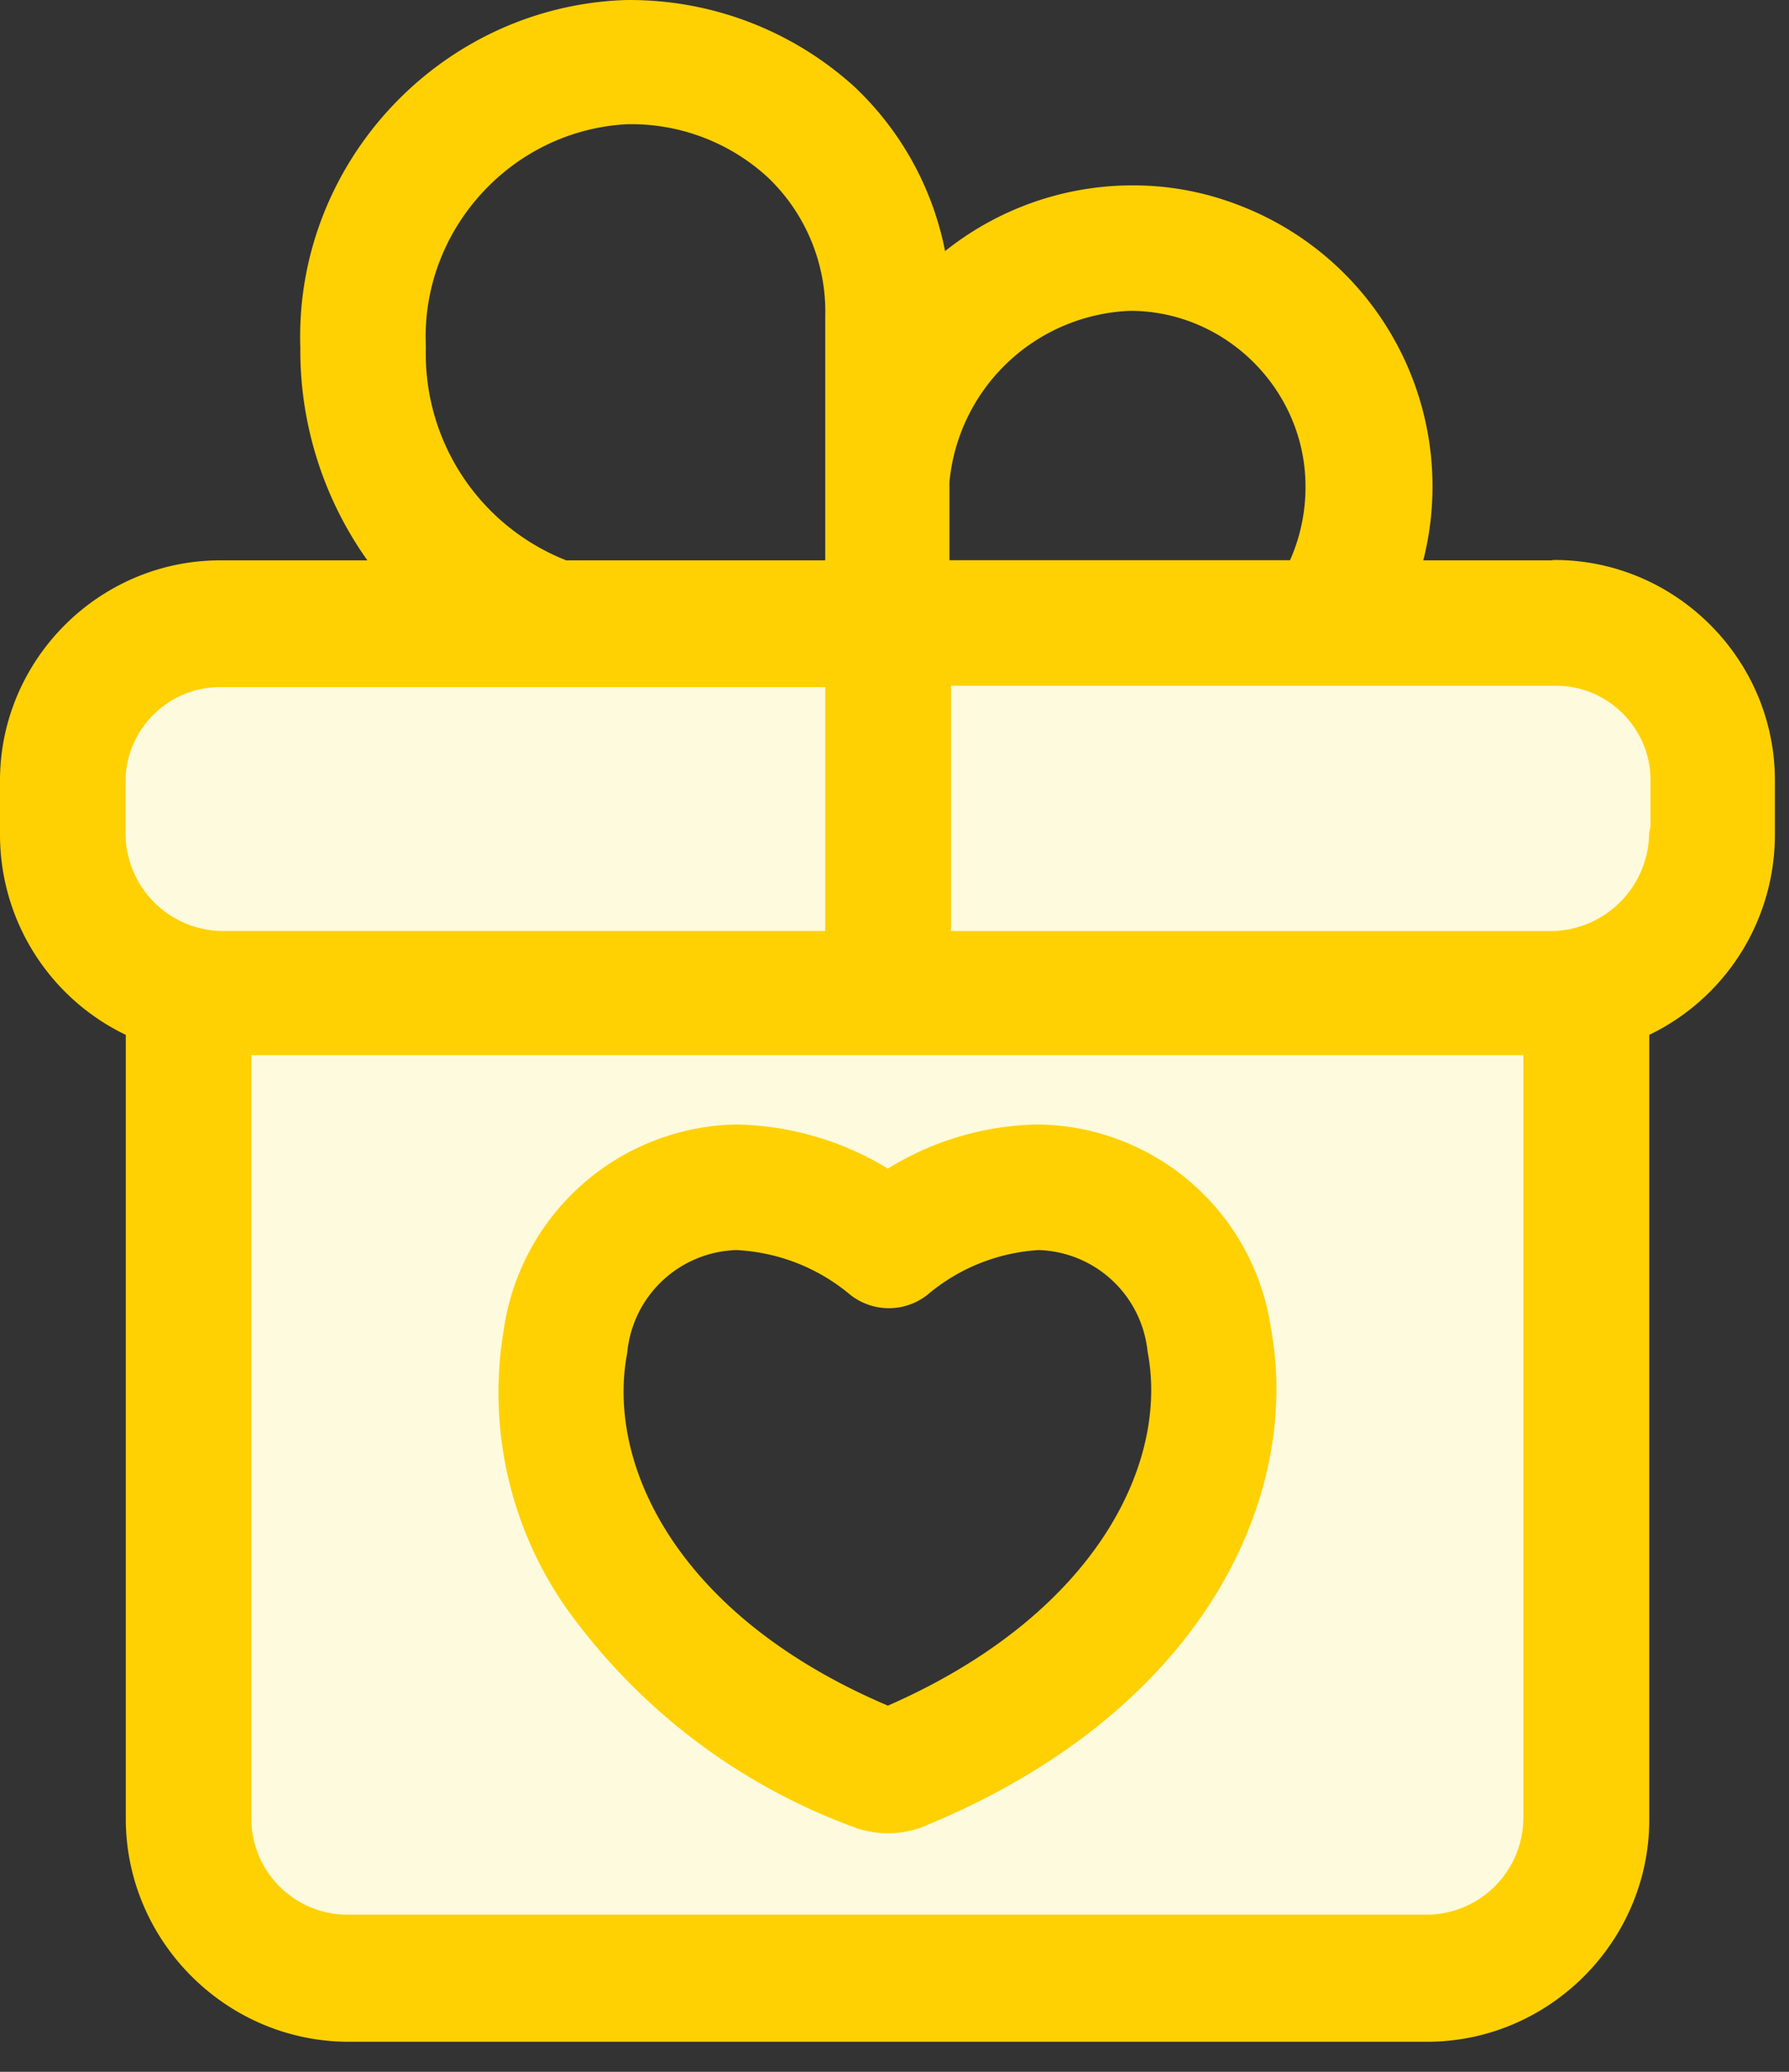
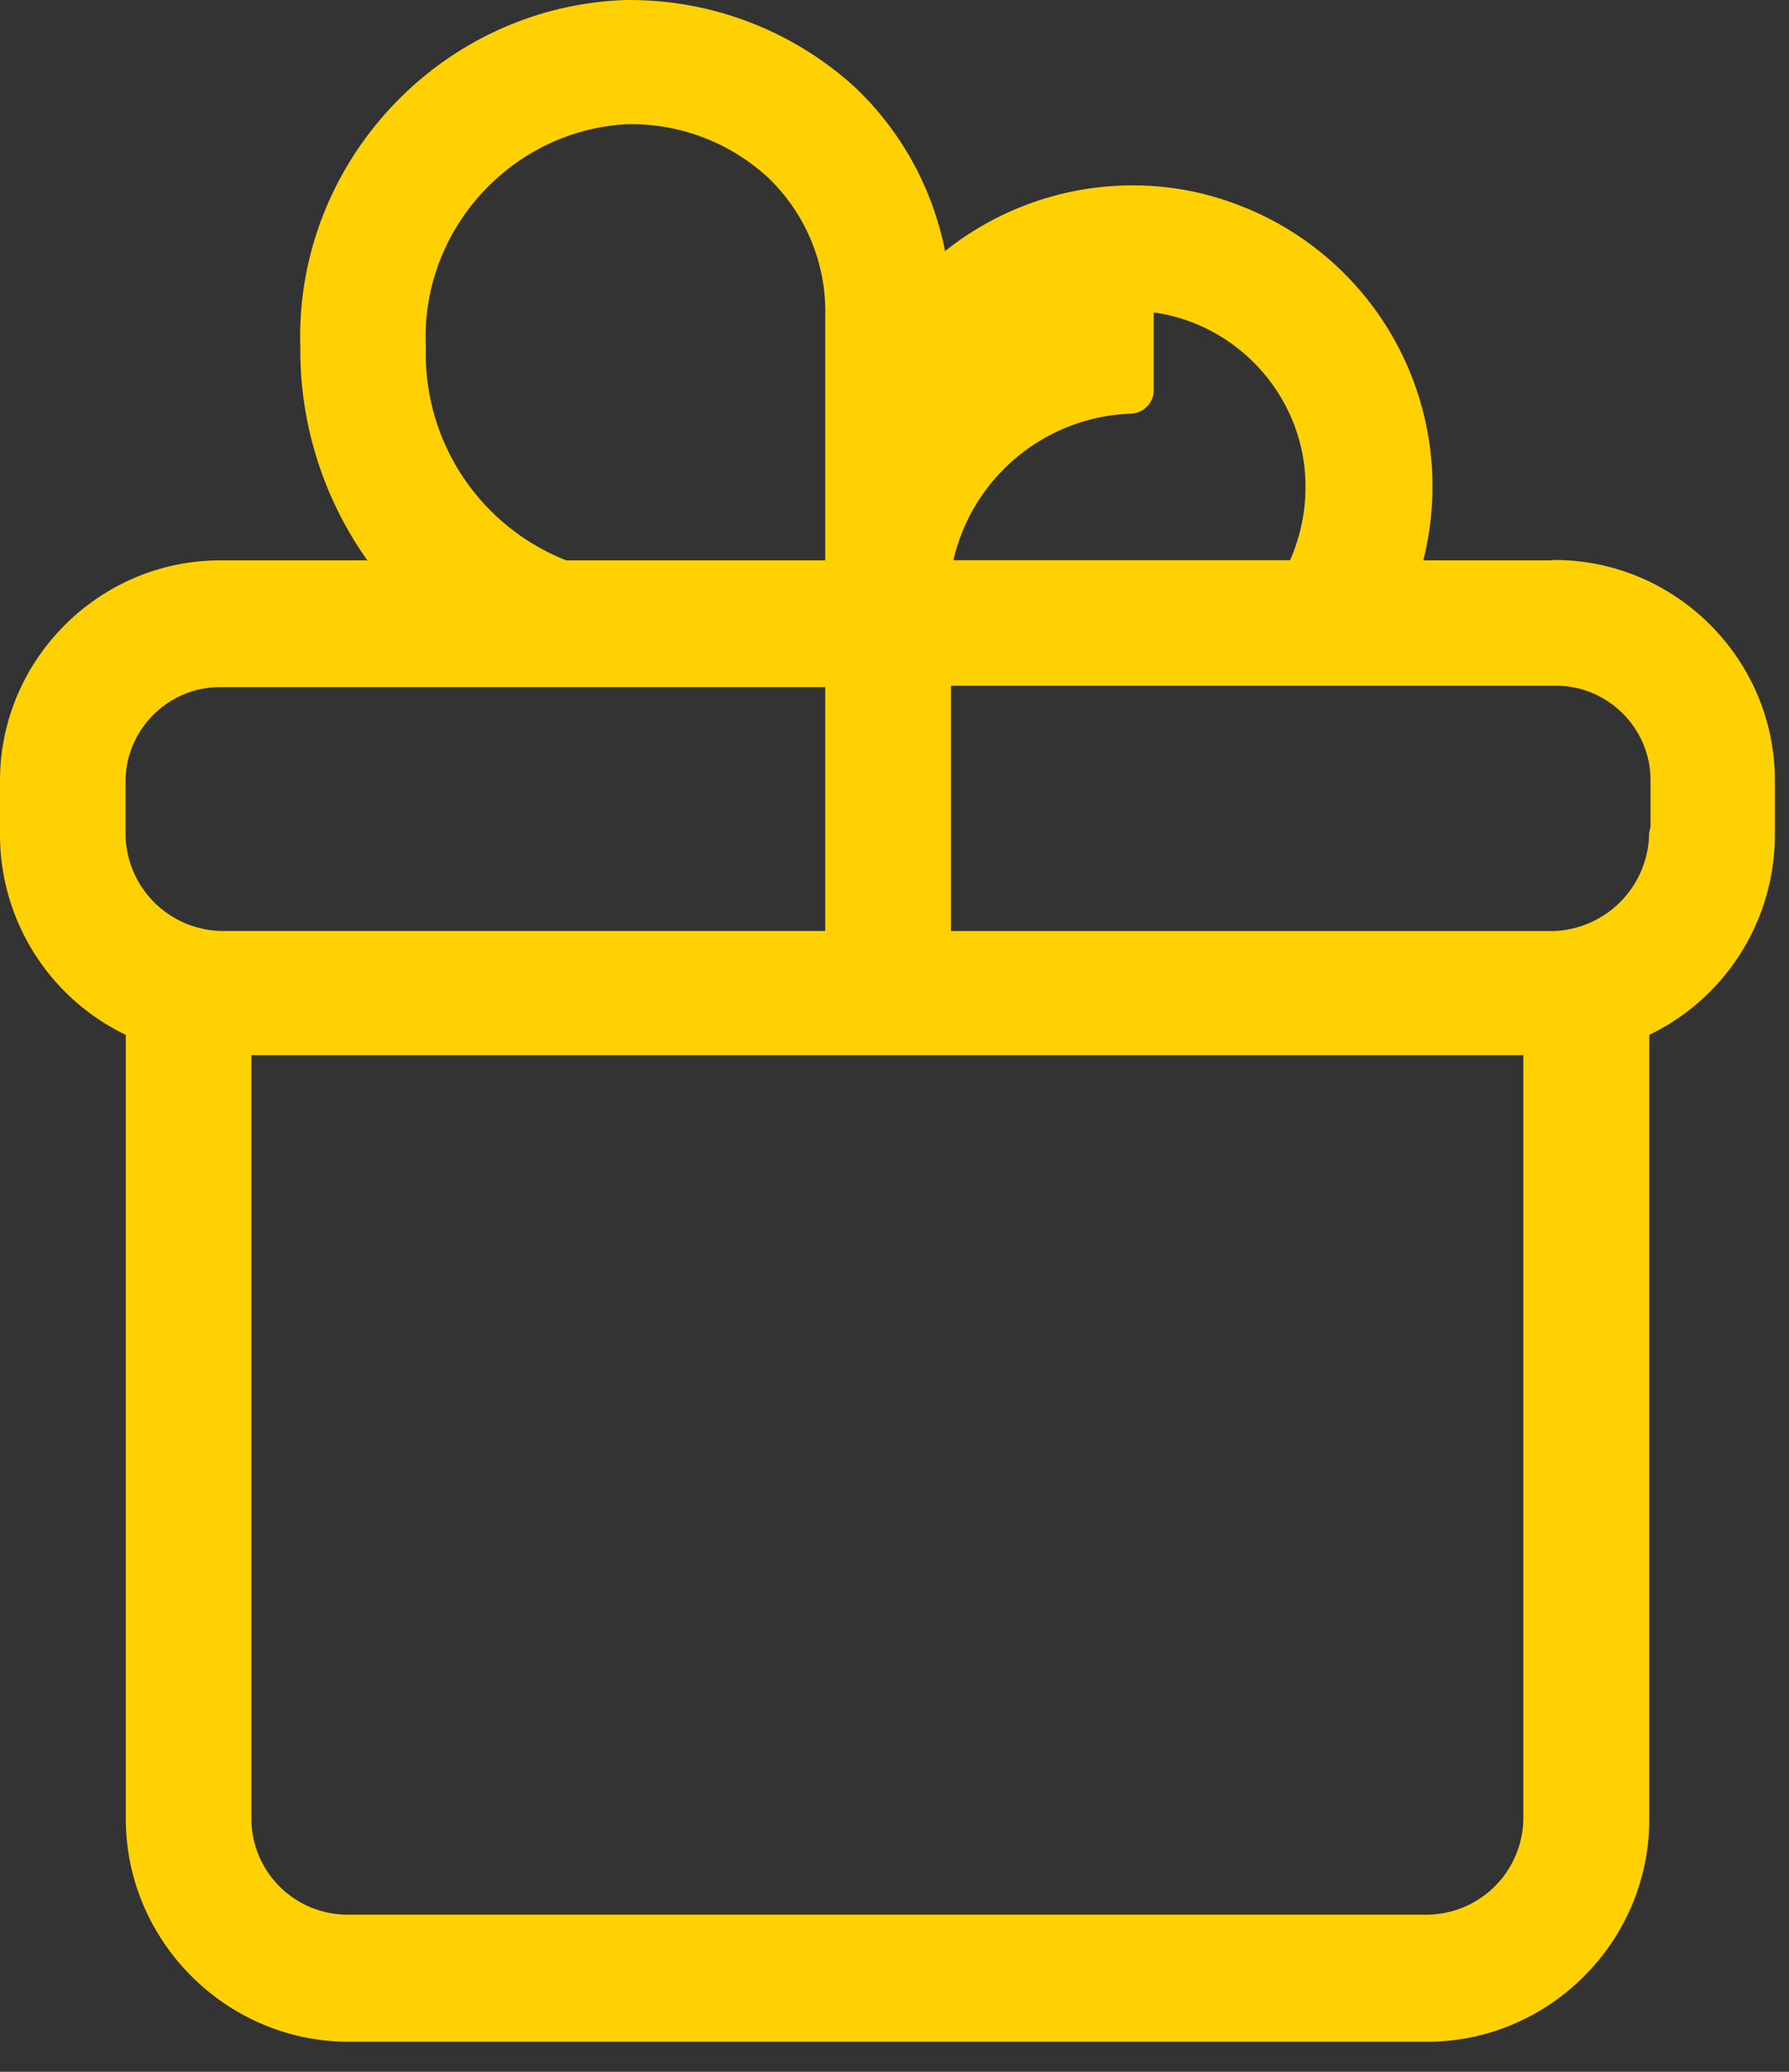
<svg xmlns="http://www.w3.org/2000/svg" viewBox="0 0 38 44" fill-rule="evenodd" clip-rule="evenodd" stroke-linejoin="round" stroke-miterlimit="1.414">
  <rect x="0" y="0" width="38" height="44" fill="#333333" stroke="none" />
  <g fill-rule="nonzero">
-     <path d="M33.662 21.018c-.209.033-.42.052-.632.057H18.834v-7.844h14.2a3.351 3.351 0 0 1 3.333 3.333v1.149a3.367 3.367 0 0 1-2.7 3.3l-.005.005z" fill="#fdfade" />
-     <path d="M33.662 21.018v17.644a3.353 3.353 0 0 1-3.333 3.333H7.368a3.353 3.353 0 0 1-3.333-3.333V21.018c.209.033.42.052.632.057H33.03c.212-.005.423-.024.632-.057zM19.035 37.599c5.4-2.213 7.213-6.178 6.638-9.109a3.704 3.704 0 0 0-3.621-3.272 5.589 5.589 0 0 0-3.19 1.207 5.48 5.48 0 0 0-3.218-1.207 3.731 3.731 0 0 0-3.621 3.3c-.575 2.989 1.264 6.925 6.667 9.081a.719.719 0 0 0 .345 0z" fill="#fdfade" />
-     <path d="M4.033 21.019a3.311 3.311 0 0 1-2.7-3.276v-1.15a3.351 3.351 0 0 1 3.333-3.333h14.2v7.816h-14.2a4.772 4.772 0 0 1-.632-.057h-.001z" fill="#fdfade" />
-     <path d="M33.029 12.401h-3.477a5.893 5.893 0 0 0-3.452-7.59 5.693 5.693 0 0 0-2.069-.374 5.883 5.883 0 0 0-4.109 1.7l-.23.23A6.023 6.023 0 0 0 17.8 2.201a6.6 6.6 0 0 0-4.513-1.7C9.648.633 6.759 3.729 6.879 7.369a7.206 7.206 0 0 0 1.983 5.032h-4.2C2.376 12.408.5 14.291.5 16.577v1.165a4.215 4.215 0 0 0 2.672 3.909v17.011c.021 2.296 1.904 4.179 4.2 4.2h22.96c2.3-.011 4.19-1.9 4.2-4.2V21.651a4.215 4.215 0 0 0 2.668-3.908v-1.174c0-2.288-1.879-4.171-4.167-4.176l-.004.008zm-9.023-6.3c2.317.003 4.222 1.91 4.224 4.228a4.33 4.33 0 0 1-.517 2.069h-8.046v-2.184a4.516 4.516 0 0 1 4.339-4.113zM8.546 7.369c-.121-2.731 2.012-5.083 4.741-5.23a4.787 4.787 0 0 1 3.363 1.262 4.44 4.44 0 0 1 1.379 3.333v5.667h-6.092a5.211 5.211 0 0 1-3.391-5.032zM2.167 17.743v-1.15c0-1.372 1.129-2.5 2.5-2.5h13.362v6.178H4.667a2.579 2.579 0 0 1-2.5-2.528zm28.161 23.42H7.368a2.545 2.545 0 0 1-2.529-2.529V21.909h28.018v16.725a2.563 2.563 0 0 1-2.529 2.529zm5.2-23.42a2.602 2.602 0 0 1-2.5 2.529H19.7v-6.208h13.358c1.371 0 2.5 1.128 2.5 2.5v1.178l-.03.001z" fill="#ffd103" stroke="#ffd103" />
-     <path d="M26.506 28.318a4.56 4.56 0 0 0-4.454-3.937 5.75 5.75 0 0 0-3.19 1.034 5.907 5.907 0 0 0-3.218-1.034 4.587 4.587 0 0 0-4.454 3.966 7.488 7.488 0 0 0 1.207 5.46 12.516 12.516 0 0 0 5.948 4.54c.335.115.7.115 1.035 0 5.8-2.356 7.73-6.724 7.127-10.029h-.001zm-7.644 8.448c-4.856-1.985-6.523-5.485-6.035-8.103a2.904 2.904 0 0 1 2.816-2.615 4.57 4.57 0 0 1 2.734 1.063.822.822 0 0 0 1.006 0 4.535 4.535 0 0 1 2.672-1.063 2.9 2.9 0 0 1 2.816 2.586c.489 2.586-1.178 6.092-6.006 8.132h-.003z" fill="#ffd103" stroke="#ffd103" />
+     <path d="M33.029 12.401h-3.477a5.893 5.893 0 0 0-3.452-7.59 5.693 5.693 0 0 0-2.069-.374 5.883 5.883 0 0 0-4.109 1.7l-.23.23A6.023 6.023 0 0 0 17.8 2.201a6.6 6.6 0 0 0-4.513-1.7C9.648.633 6.759 3.729 6.879 7.369a7.206 7.206 0 0 0 1.983 5.032h-4.2C2.376 12.408.5 14.291.5 16.577v1.165a4.215 4.215 0 0 0 2.672 3.909v17.011c.021 2.296 1.904 4.179 4.2 4.2h22.96c2.3-.011 4.19-1.9 4.2-4.2V21.651a4.215 4.215 0 0 0 2.668-3.908v-1.174c0-2.288-1.879-4.171-4.167-4.176l-.004.008zm-9.023-6.3c2.317.003 4.222 1.91 4.224 4.228a4.33 4.33 0 0 1-.517 2.069h-8.046a4.516 4.516 0 0 1 4.339-4.113zM8.546 7.369c-.121-2.731 2.012-5.083 4.741-5.23a4.787 4.787 0 0 1 3.363 1.262 4.44 4.44 0 0 1 1.379 3.333v5.667h-6.092a5.211 5.211 0 0 1-3.391-5.032zM2.167 17.743v-1.15c0-1.372 1.129-2.5 2.5-2.5h13.362v6.178H4.667a2.579 2.579 0 0 1-2.5-2.528zm28.161 23.42H7.368a2.545 2.545 0 0 1-2.529-2.529V21.909h28.018v16.725a2.563 2.563 0 0 1-2.529 2.529zm5.2-23.42a2.602 2.602 0 0 1-2.5 2.529H19.7v-6.208h13.358c1.371 0 2.5 1.128 2.5 2.5v1.178l-.03.001z" fill="#ffd103" stroke="#ffd103" />
  </g>
</svg>